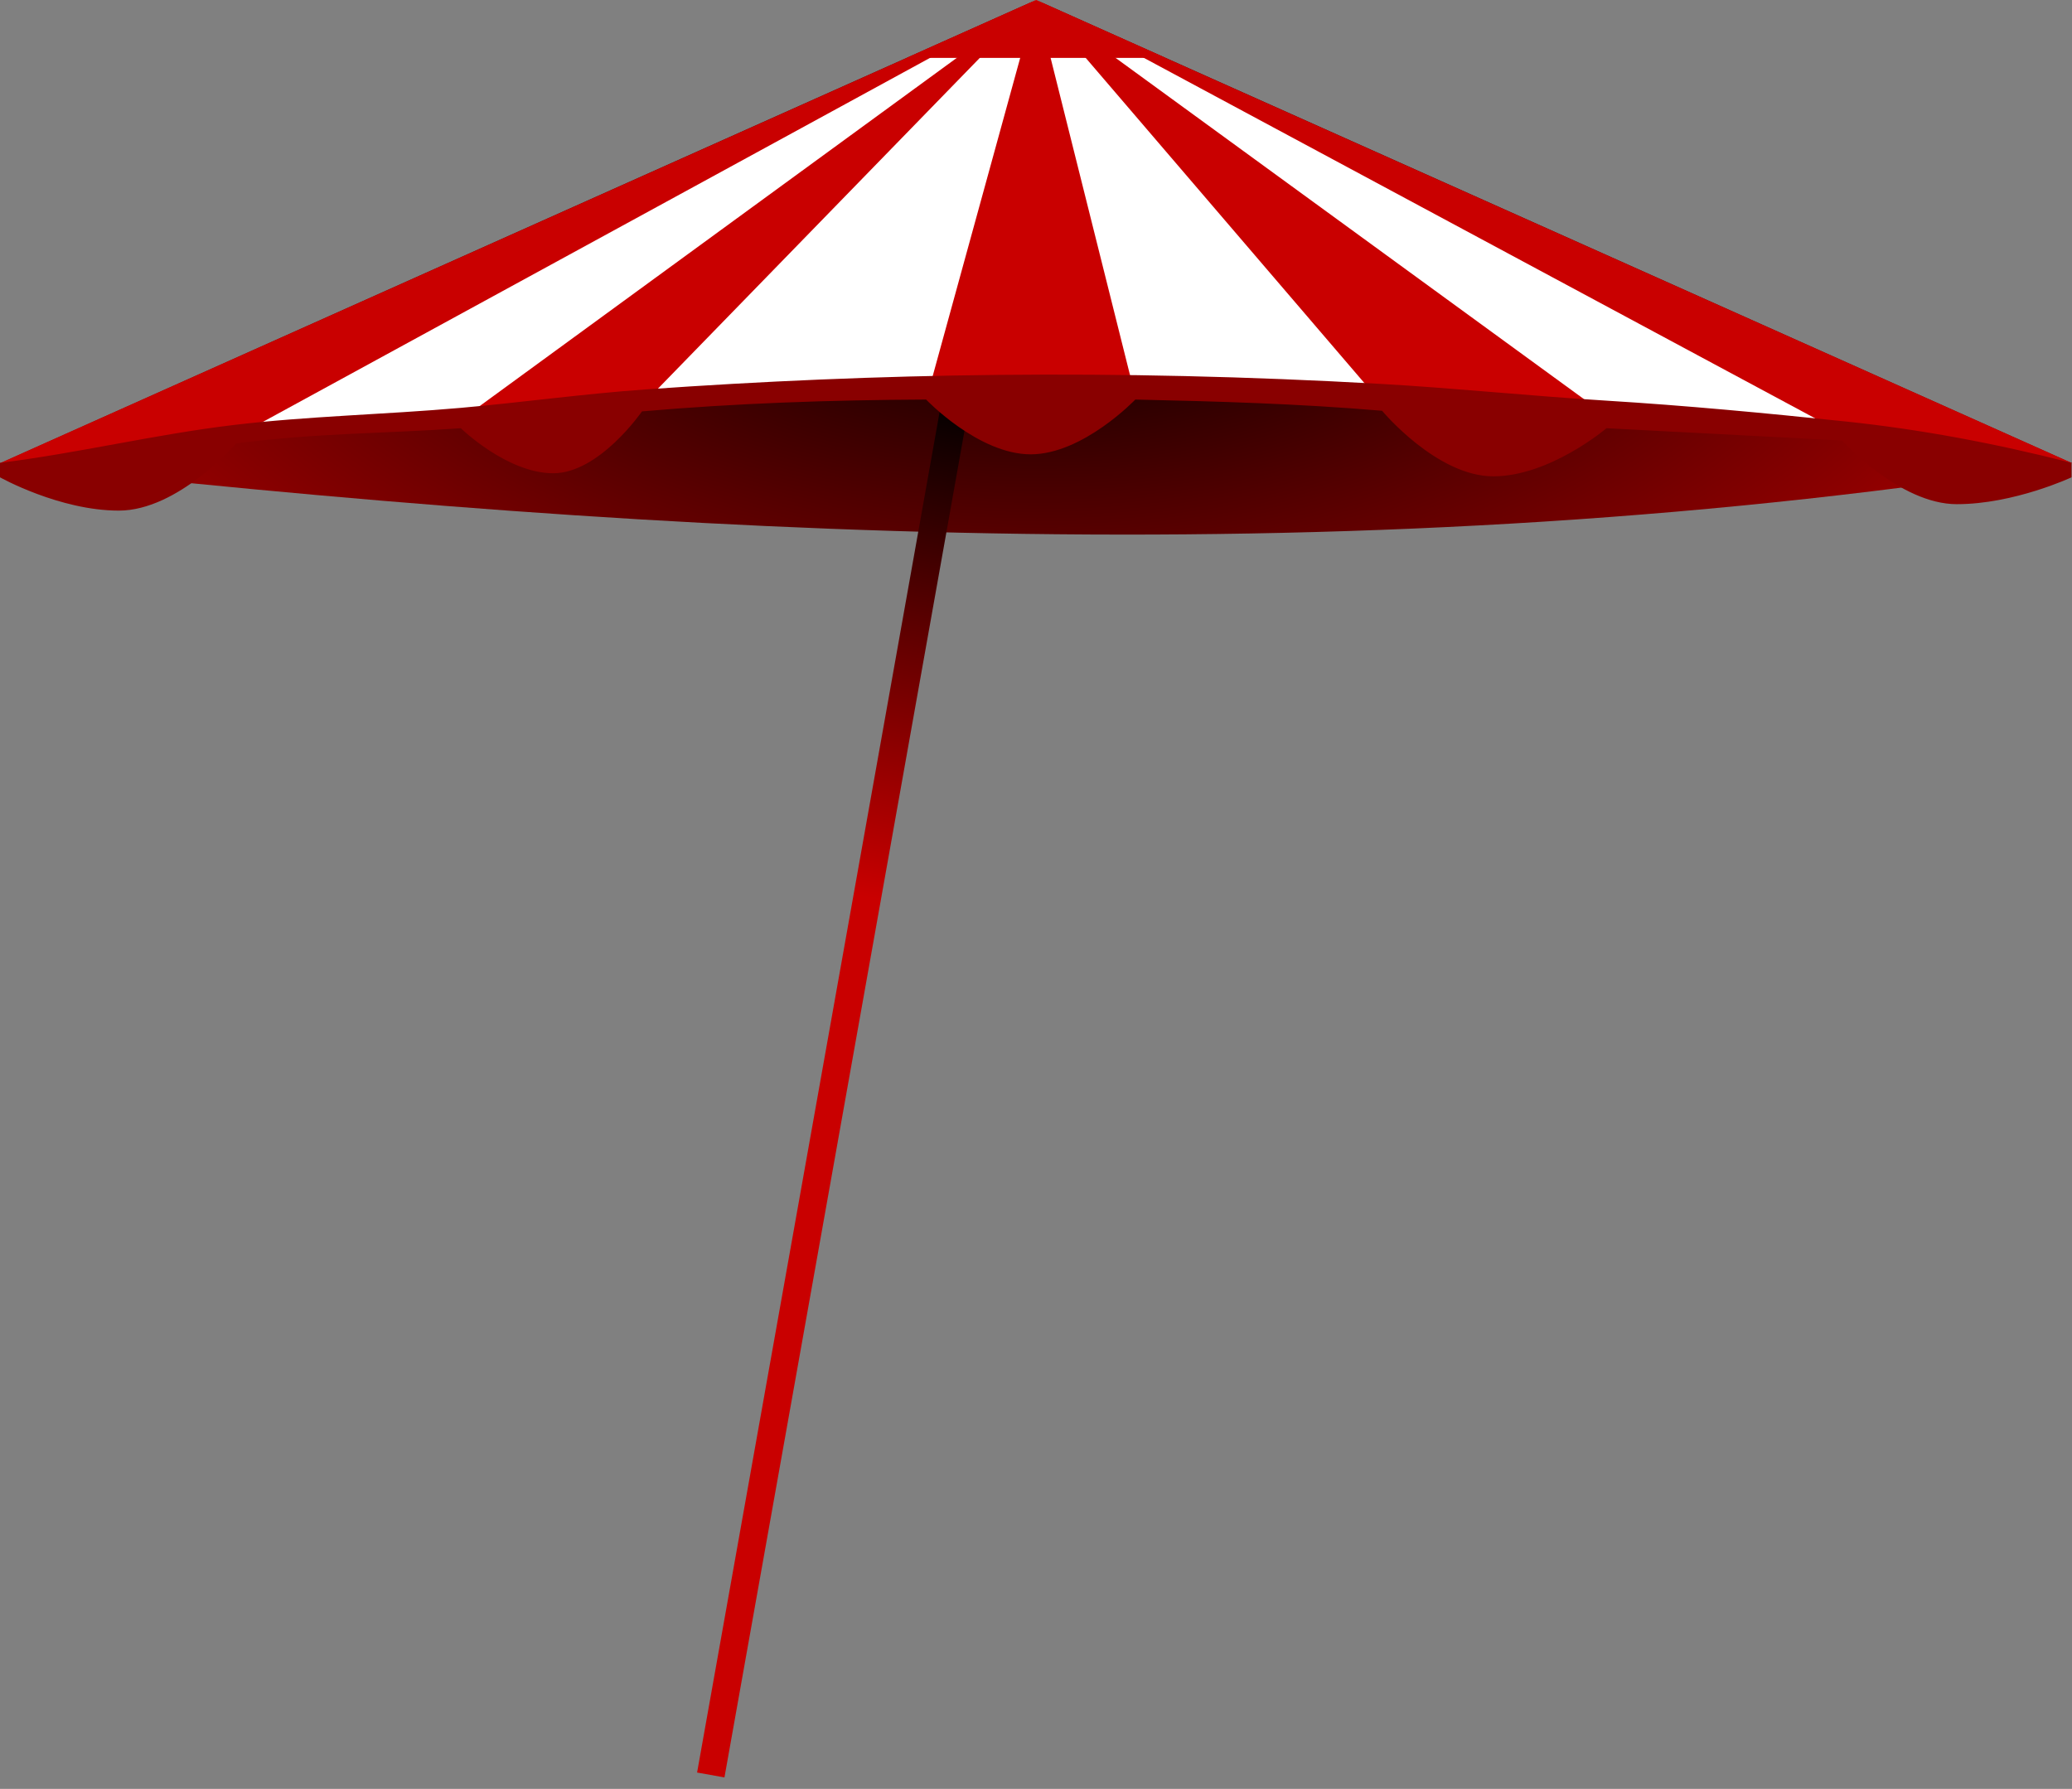
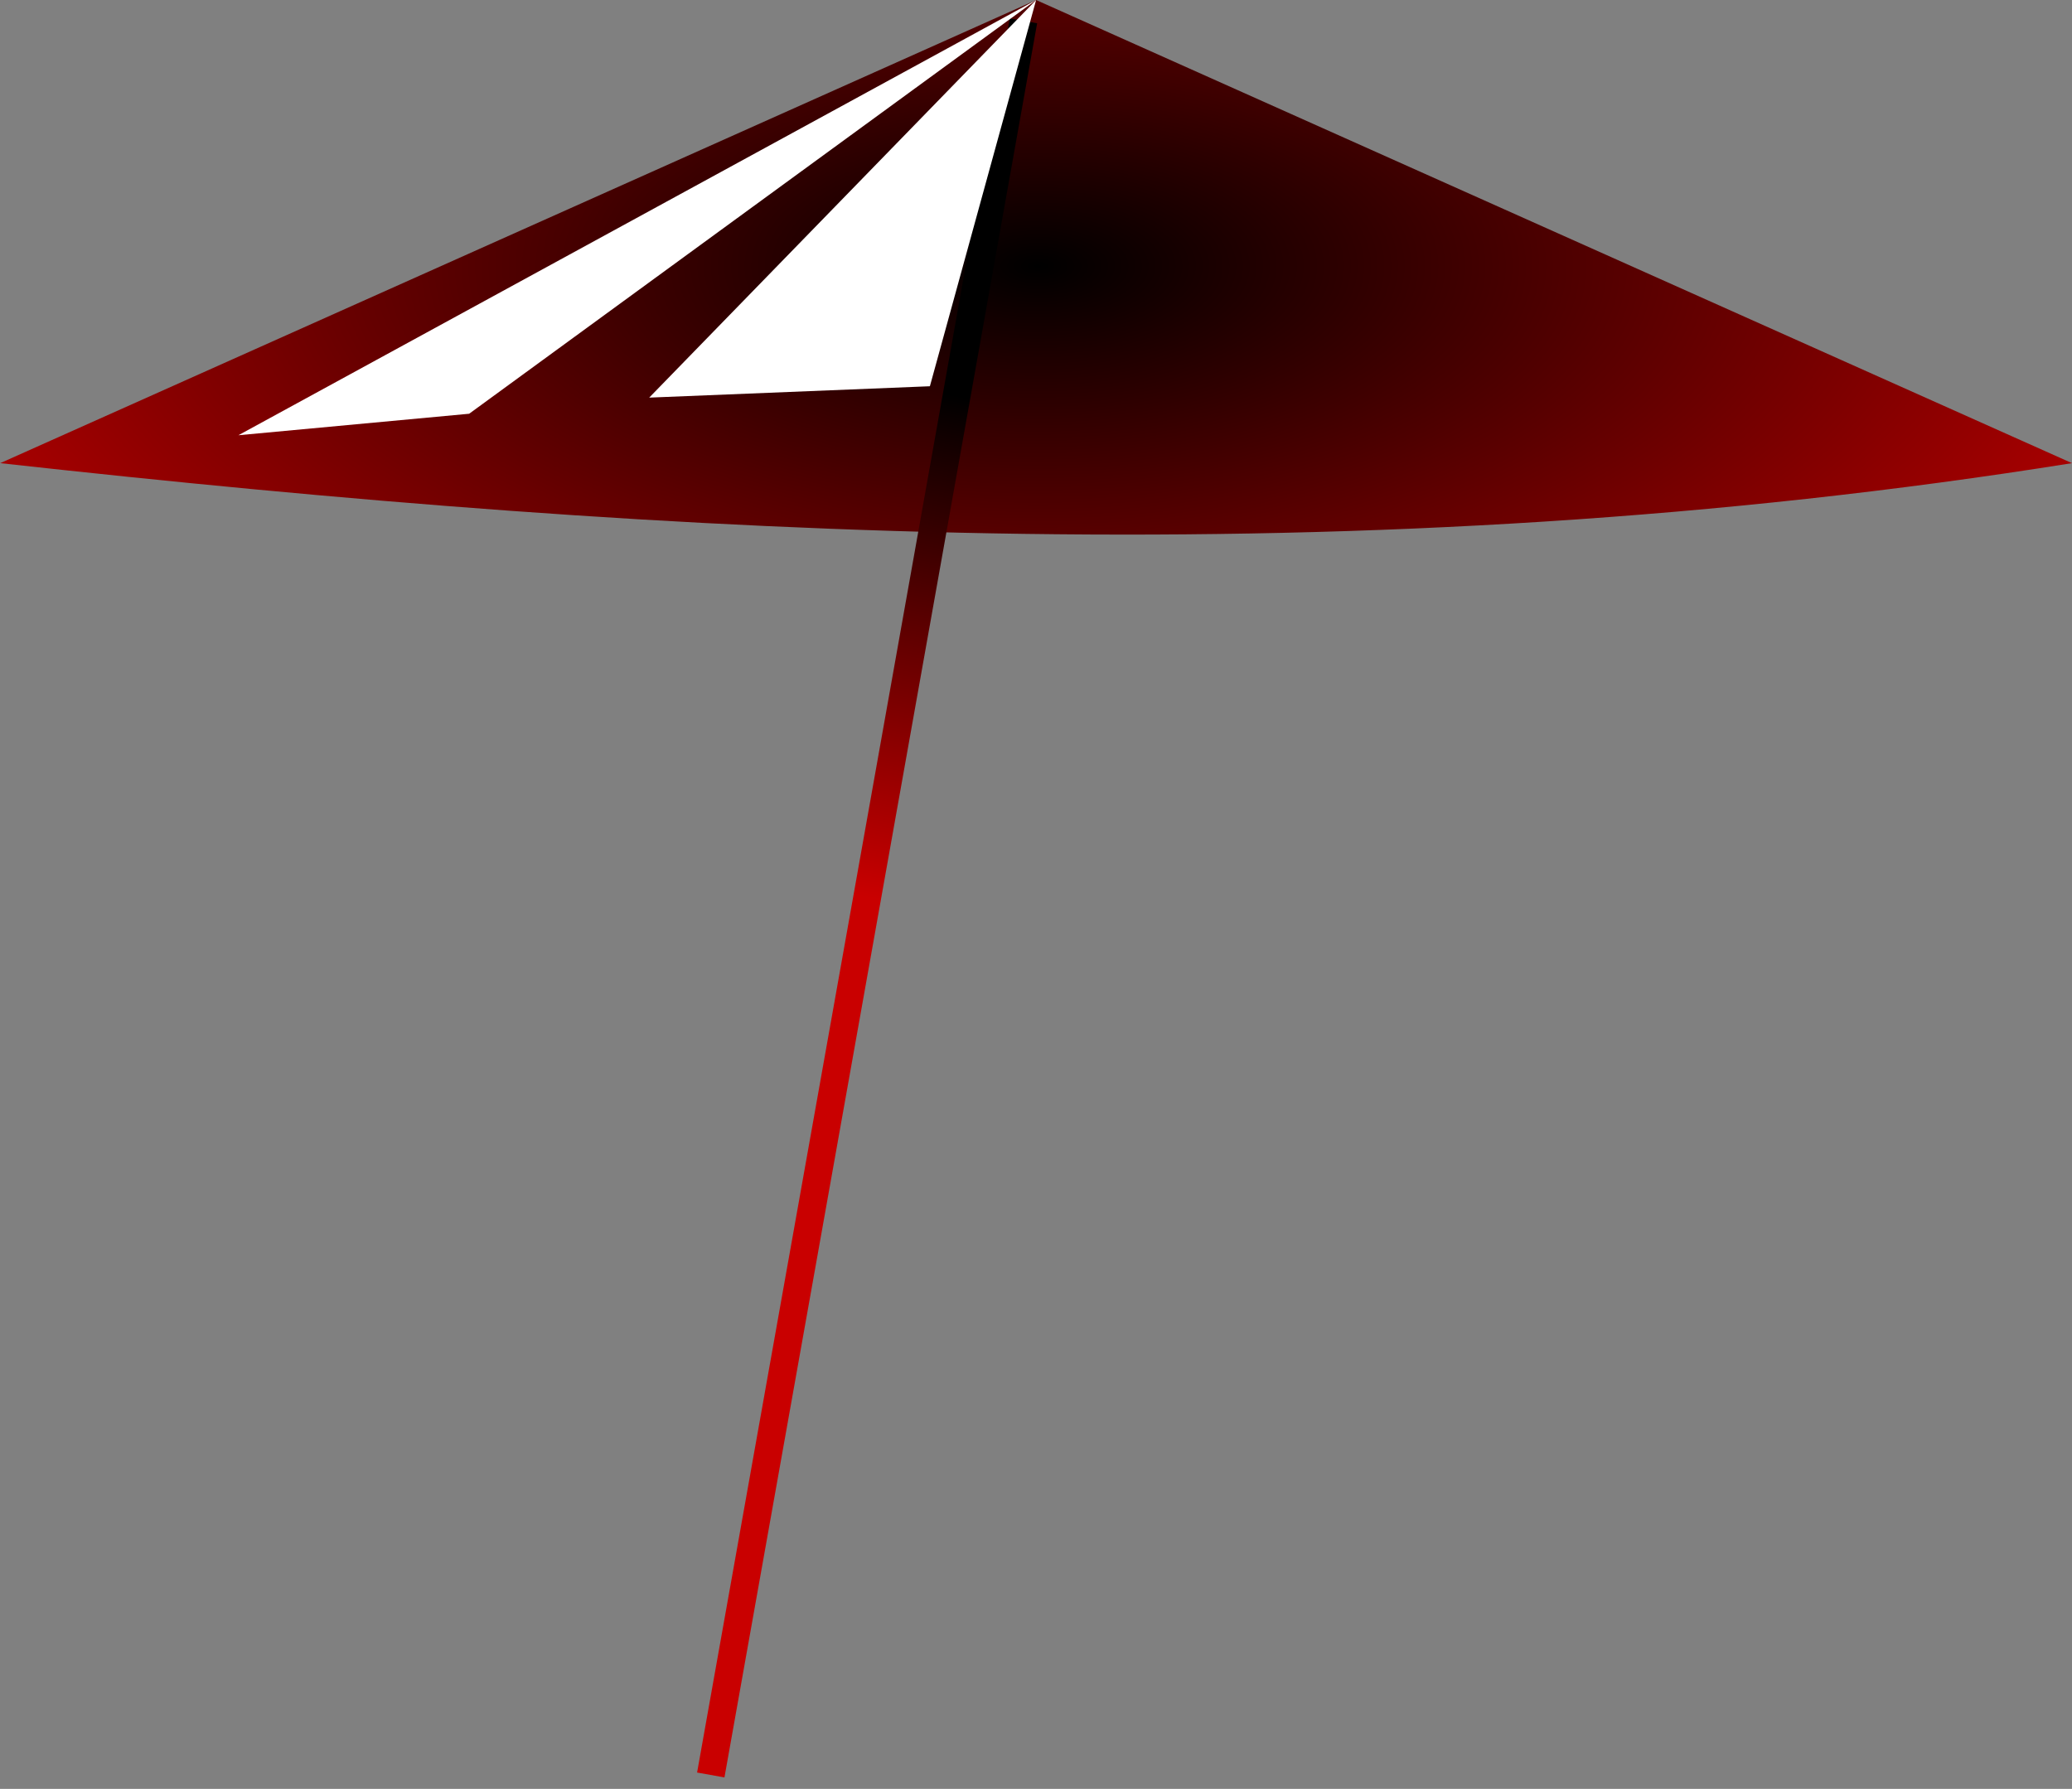
<svg xmlns="http://www.w3.org/2000/svg" xmlns:ns1="http://sodipodi.sourceforge.net/DTD/sodipodi-0.dtd" xmlns:ns2="http://www.inkscape.org/namespaces/inkscape" xmlns:xlink="http://www.w3.org/1999/xlink" id="svg3352" ns1:docname="_svgclean2.svg" ns2:export-filename="/Users/tomk32/Arbeit/Graphics/2007/red-whiteumbrella.png" viewBox="0 0 641.13 553.64" ns1:version="0.32" ns2:export-xdpi="90" version="1.1" ns2:output_extension="org.inkscape.output.svg.inkscape" ns2:export-ydpi="90" ns2:version="0.48.3.1 r9886">
  <rect x="0" y="0" width="641.13" height="553.64" fill="#808080" stroke="none" />
  <defs id="defs3354">
    <linearGradient id="linearGradient3269">
      <stop id="stop3271" style="stop-color:#000000" offset="0" />
      <stop id="stop3273" style="stop-color:#c90000" offset="1" />
    </linearGradient>
    <linearGradient id="linearGradient3454" y2="852.8" xlink:href="#linearGradient3269" gradientUnits="userSpaceOnUse" x2="646.62" gradientTransform="matrix(14.334,0,0,14.334,-8946.9,-11916)" y1="841.98" x1="648.64" ns2:collect="always" />
    <radialGradient id="radialGradient3457" xlink:href="#linearGradient3269" gradientUnits="userSpaceOnUse" cy="839.18" cx="650.27" gradientTransform="matrix(18.742,2.8093e-5,-1.2927e-5,8.608,-11813,-7111.2)" r="22.362" ns2:collect="always" />
  </defs>
  <ns1:namedview id="base" bordercolor="#666666" ns2:pageshadow="2" ns2:window-y="0" pagecolor="#ffffff" ns2:window-height="645" ns2:window-maximized="0" ns2:zoom="0.98994949" ns2:window-x="0" showgrid="false" borderopacity="1.0" ns2:current-layer="layer1" ns2:cx="450.77623" ns2:cy="447.20948" ns2:window-width="674" ns2:pageopacity="0.0" ns2:document-units="px" />
  <g id="layer1" ns2:label="Ebene 1" ns2:groupmode="layer" transform="translate(-53.349,-30.19)">
    <path id="path3267" ns2:connector-curvature="0" ns1:nodetypes="cccc" style="fill-rule:evenodd;fill:url(#radialGradient3457)" d="m694.48 173.53c-219.74 35.14-431.37 23.23-641.06 0l320.53-143.34 320.53 143.34z" />
    <path id="path3239" style="stroke:url(#linearGradient3454);stroke-width:8.6;fill:none" ns2:connector-curvature="0" d="m370.03 36.642-96.75 542.89" />
-     <path id="path3217" ns2:connector-curvature="0" ns1:nodetypes="cccc" style="fill-rule:evenodd;fill:#c90000" d="m694.48 173.53c-215.74-36.83-428.66-25.47-641.06 0l320.53-143.34 320.53 143.34z" />
    <path id="path3219" ns2:connector-curvature="0" ns1:nodetypes="ccc" style="fill-rule:evenodd;fill:#ffffff" d="m127.12 164.89 246.83-134.7-175.43 128.05" />
    <path id="path3221" ns2:connector-curvature="0" ns1:nodetypes="ccc" style="fill-rule:evenodd;fill:#ffffff" d="m254.23 153.25 119.72-123.06-32.87 119.54" />
-     <path id="path3223" ns2:connector-curvature="0" ns1:nodetypes="ccc" style="fill-rule:evenodd;fill:#ffffff" d="m404.34 151.62-30.39-121.43 105.71 123.38" />
-     <path id="path3225" ns2:connector-curvature="0" ns1:nodetypes="ccc" style="fill-rule:evenodd;fill:#ffffff" d="m550.14 158.58-176.19-128.39 247.68 133.03" />
-     <path id="path3227" ns2:connector-curvature="0" ns1:nodetypes="cczcczcczcczcczccssssssc" style="fill-rule:evenodd;fill:#890000" d="m53.349 173.44v4.48s18.387 10.3 36.774 10.3 36.327-20.8 36.327-20.8c24.93-3.26 46.15-3.03 69.49-4.7 0 0 14.3 13.94 28.59 13.94s27.46-19.15 27.46-19.15c28.99-2.52 58.34-3.53 87.92-3.66 0 0 16.18 16.95 32.36 16.95 16.19 0 32.37-16.95 32.37-16.95 25.15 0.55 50.38 1.26 76.36 3.47 0 0 16.89 20.29 34.41 20.29s35.04-14.89 35.04-14.89l72.89 3.8s17.75 19.71 35.49 19.71c17.75 0 35.5-8.31 35.5-8.31v-4.48c-23.51-6.02-46.74-10.37-69.82-12.8-25.23-2.65-49.99-4.97-73.92-6.44-24.12-1.48-47.36-3.92-69.89-5.19-83.13-4.7-156.54-3.32-227.4 1.69-19.43 1.37-38.37 4.04-57.37 5.72-23.66 2.09-47.38 2.54-70.51 5.33-24.42 2.94-47.769 8.67-72.071 11.69z" />
-     <path id="path3237" ns2:connector-curvature="0" ns1:nodetypes="ccc" style="fill-rule:evenodd;fill:#c90000" d="m333.88 48.109 40.07-17.918 40.06 17.918" />
  </g>
</svg>